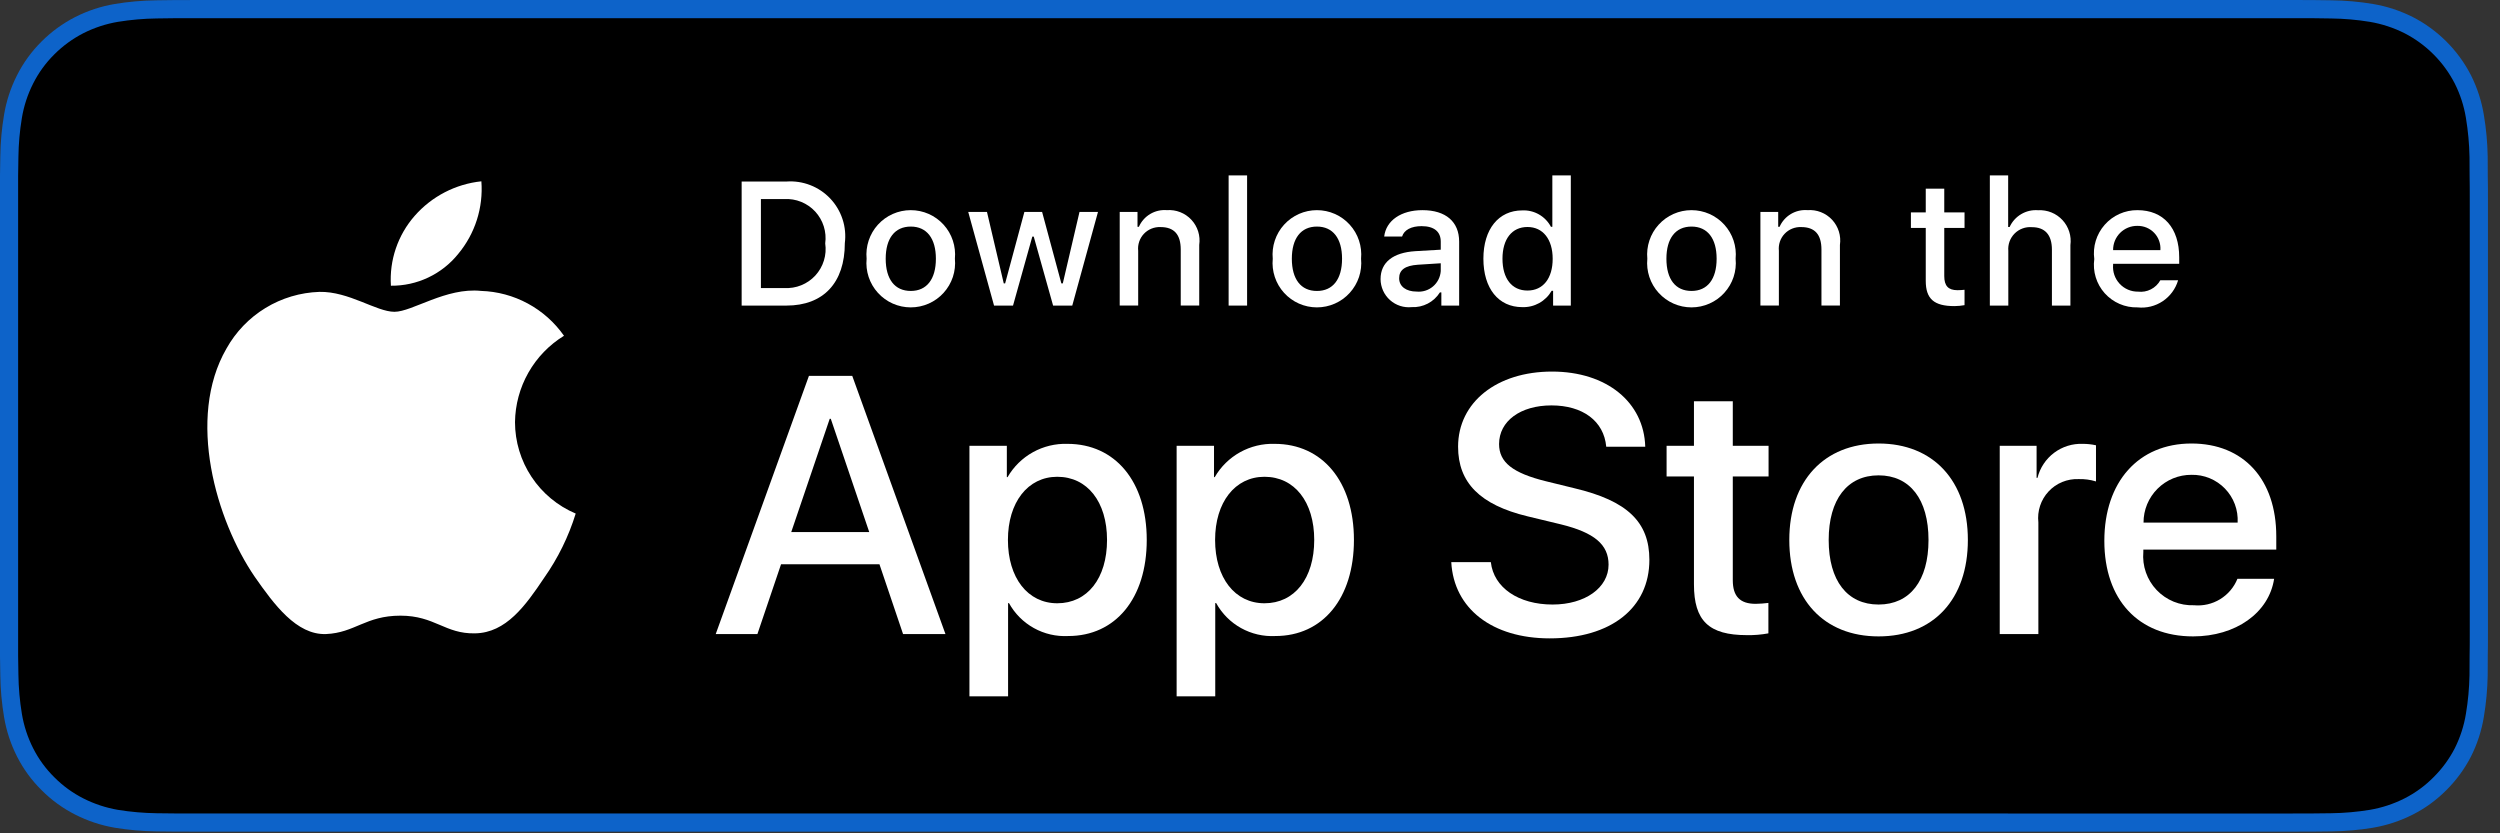
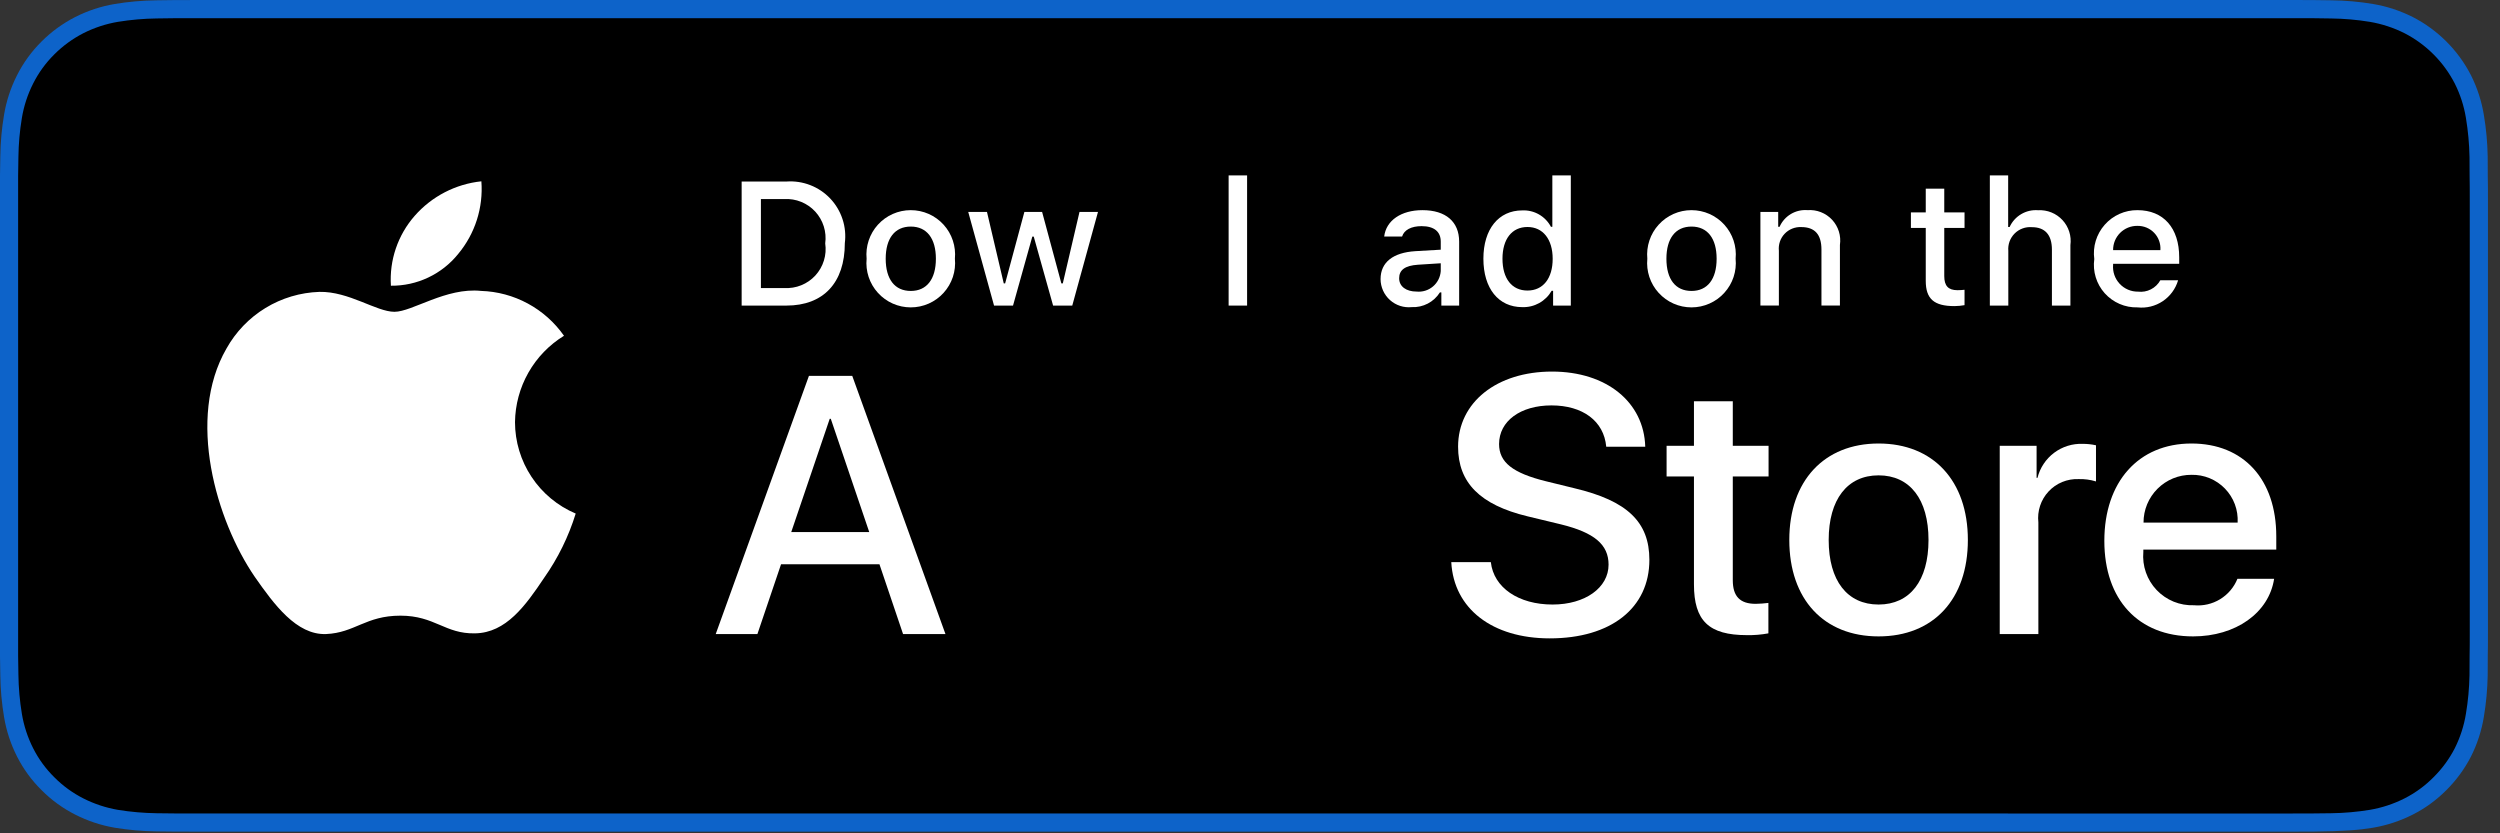
<svg xmlns="http://www.w3.org/2000/svg" width="129" height="43" viewBox="0 0 129 43" fill="none">
  <rect x="0" y="0" width="129" height="43" fill="#333333" stroke="none" />
  <g clip-path="url(#clip0_59_5781)">
-     <path d="M118.154 0.001H10.229C9.836 0.001 9.447 0.001 9.055 0.003C8.726 0.005 8.4 0.011 8.069 0.016C7.348 0.025 6.63 0.088 5.919 0.206C5.209 0.326 4.522 0.553 3.88 0.879C3.238 1.207 2.652 1.634 2.143 2.143C1.631 2.651 1.204 3.238 0.879 3.882C0.553 4.525 0.327 5.213 0.209 5.924C0.089 6.634 0.025 7.352 0.016 8.072C0.006 8.401 0.005 8.731 0 9.06V33.857C0.005 34.19 0.006 34.513 0.016 34.846C0.025 35.566 0.089 36.284 0.209 36.994C0.326 37.705 0.553 38.394 0.879 39.037C1.204 39.679 1.631 40.264 2.143 40.769C2.65 41.281 3.237 41.707 3.88 42.033C4.522 42.36 5.209 42.588 5.919 42.71C6.63 42.827 7.348 42.89 8.069 42.9C8.4 42.907 8.726 42.911 9.055 42.911C9.447 42.913 9.836 42.913 10.229 42.913H118.154C118.54 42.913 118.932 42.913 119.317 42.911C119.644 42.911 119.979 42.907 120.306 42.9C121.025 42.891 121.743 42.827 122.452 42.71C123.164 42.587 123.854 42.359 124.499 42.033C125.141 41.707 125.727 41.28 126.234 40.769C126.745 40.261 127.173 39.677 127.502 39.037C127.826 38.394 128.05 37.705 128.166 36.994C128.286 36.284 128.352 35.566 128.365 34.846C128.369 34.513 128.369 34.19 128.369 33.857C128.378 33.468 128.378 33.08 128.378 32.684V10.231C128.378 9.838 128.378 9.449 128.369 9.06C128.369 8.731 128.369 8.401 128.365 8.072C128.352 7.352 128.286 6.634 128.166 5.924C128.049 5.214 127.825 4.525 127.502 3.882C126.839 2.592 125.789 1.541 124.499 0.879C123.854 0.554 123.164 0.327 122.452 0.206C121.743 0.088 121.025 0.024 120.306 0.016C119.979 0.011 119.644 0.005 119.317 0.003C118.932 0 118.54 0 118.154 0V0.001Z" fill="#0D63C9" />
+     <path d="M118.154 0.001H10.229C9.836 0.001 9.447 0.001 9.055 0.003C8.726 0.005 8.4 0.011 8.069 0.016C7.348 0.025 6.63 0.088 5.919 0.206C5.209 0.326 4.522 0.553 3.88 0.879C3.238 1.207 2.652 1.634 2.143 2.143C1.631 2.651 1.204 3.238 0.879 3.882C0.553 4.525 0.327 5.213 0.209 5.924C0.089 6.634 0.025 7.352 0.016 8.072C0.006 8.401 0.005 8.731 0 9.06V33.857C0.005 34.19 0.006 34.513 0.016 34.846C0.025 35.566 0.089 36.284 0.209 36.994C0.326 37.705 0.553 38.394 0.879 39.037C1.204 39.679 1.631 40.264 2.143 40.769C2.65 41.281 3.237 41.707 3.88 42.033C4.522 42.36 5.209 42.588 5.919 42.71C6.63 42.827 7.348 42.89 8.069 42.9C8.4 42.907 8.726 42.911 9.055 42.911C9.447 42.913 9.836 42.913 10.229 42.913H118.154C118.54 42.913 118.932 42.913 119.317 42.911C121.025 42.891 121.743 42.827 122.452 42.71C123.164 42.587 123.854 42.359 124.499 42.033C125.141 41.707 125.727 41.28 126.234 40.769C126.745 40.261 127.173 39.677 127.502 39.037C127.826 38.394 128.05 37.705 128.166 36.994C128.286 36.284 128.352 35.566 128.365 34.846C128.369 34.513 128.369 34.19 128.369 33.857C128.378 33.468 128.378 33.08 128.378 32.684V10.231C128.378 9.838 128.378 9.449 128.369 9.06C128.369 8.731 128.369 8.401 128.365 8.072C128.352 7.352 128.286 6.634 128.166 5.924C128.049 5.214 127.825 4.525 127.502 3.882C126.839 2.592 125.789 1.541 124.499 0.879C123.854 0.554 123.164 0.327 122.452 0.206C121.743 0.088 121.025 0.024 120.306 0.016C119.979 0.011 119.644 0.005 119.317 0.003C118.932 0 118.54 0 118.154 0V0.001Z" fill="#0D63C9" />
    <path d="M9.058 41.974C8.731 41.974 8.412 41.97 8.088 41.963C7.416 41.954 6.746 41.896 6.082 41.788C5.464 41.681 4.865 41.483 4.305 41.2C3.75 40.919 3.244 40.551 2.806 40.11C2.362 39.673 1.992 39.167 1.711 38.611C1.428 38.052 1.231 37.452 1.129 36.834C1.019 36.169 0.959 35.496 0.95 34.822C0.943 34.596 0.935 33.842 0.935 33.842V9.06C0.935 9.06 0.944 8.318 0.95 8.1C0.959 7.427 1.018 6.756 1.128 6.092C1.23 5.471 1.427 4.87 1.711 4.309C1.991 3.753 2.358 3.247 2.8 2.809C3.241 2.367 3.749 1.997 4.304 1.712C4.863 1.43 5.461 1.233 6.078 1.128C6.744 1.019 7.416 0.961 8.09 0.952L9.058 0.939H119.31L120.29 0.953C120.958 0.961 121.624 1.019 122.283 1.127C122.907 1.233 123.511 1.431 124.076 1.715C125.189 2.289 126.095 3.197 126.667 4.311C126.946 4.868 127.14 5.465 127.241 6.08C127.352 6.75 127.415 7.426 127.427 8.105C127.431 8.409 127.431 8.735 127.431 9.06C127.439 9.462 127.439 9.845 127.439 10.231V32.684C127.439 33.073 127.439 33.454 127.431 33.837C127.431 34.186 127.431 34.506 127.426 34.834C127.414 35.501 127.353 36.166 127.243 36.823C127.143 37.446 126.947 38.051 126.664 38.615C126.381 39.164 126.013 39.666 125.574 40.101C125.136 40.545 124.629 40.916 124.073 41.198C123.509 41.483 122.906 41.682 122.283 41.788C121.62 41.896 120.95 41.955 120.278 41.963C119.964 41.97 119.635 41.974 119.315 41.974L118.152 41.977L9.058 41.974Z" fill="black" />
    <path d="M45.38 29.117H40.302L39.082 32.718H36.931L41.741 19.395H43.976L48.786 32.718H46.598L45.38 29.117ZM40.828 27.455H44.853L42.869 21.611H42.813L40.828 27.455Z" fill="white" />
-     <path d="M59.172 27.861C59.172 30.88 57.557 32.819 55.119 32.819C54.502 32.851 53.887 32.709 53.347 32.408C52.806 32.108 52.361 31.661 52.063 31.12H52.017V35.931H50.023V23.004H51.953V24.62H51.99C52.302 24.081 52.754 23.636 53.299 23.334C53.843 23.032 54.46 22.883 55.082 22.903C57.548 22.903 59.172 24.851 59.172 27.861ZM57.123 27.861C57.123 25.895 56.107 24.602 54.556 24.602C53.033 24.602 52.009 25.922 52.009 27.861C52.009 29.818 53.033 31.129 54.556 31.129C56.107 31.129 57.123 29.846 57.123 27.861Z" fill="white" />
-     <path d="M69.863 27.861C69.863 30.88 68.248 32.819 65.809 32.819C65.192 32.851 64.578 32.709 64.037 32.408C63.497 32.108 63.052 31.661 62.754 31.119H62.707V35.931H60.714V23.004H62.643V24.62H62.68C62.992 24.081 63.445 23.636 63.989 23.334C64.534 23.032 65.15 22.883 65.773 22.903C68.238 22.903 69.863 24.851 69.863 27.861ZM67.814 27.861C67.814 25.895 66.797 24.602 65.247 24.602C63.724 24.602 62.699 25.922 62.699 27.861C62.699 29.818 63.724 31.129 65.247 31.129C66.797 31.129 67.814 29.846 67.814 27.861H67.814Z" fill="white" />
    <path d="M76.927 29.006C77.075 30.327 78.359 31.194 80.112 31.194C81.793 31.194 83.002 30.327 83.002 29.136C83.002 28.102 82.273 27.483 80.546 27.058L78.82 26.642C76.373 26.051 75.237 24.907 75.237 23.051C75.237 20.752 77.241 19.173 80.085 19.173C82.9 19.173 84.83 20.752 84.895 23.051H82.882C82.762 21.721 81.663 20.919 80.057 20.919C78.451 20.919 77.352 21.731 77.352 22.913C77.352 23.854 78.054 24.409 79.771 24.833L81.239 25.193C83.972 25.84 85.108 26.938 85.108 28.886C85.108 31.379 83.122 32.94 79.965 32.94C77.01 32.94 75.015 31.415 74.886 29.006L76.927 29.006Z" fill="white" />
    <path d="M89.412 20.706V23.005H91.258V24.584H89.412V29.938C89.412 30.77 89.781 31.158 90.593 31.158C90.812 31.154 91.031 31.138 91.249 31.111V32.681C90.884 32.749 90.513 32.78 90.142 32.773C88.175 32.773 87.408 32.035 87.408 30.151V24.584H85.996V23.005H87.408V20.706H89.412Z" fill="white" />
    <path d="M92.328 27.862C92.328 24.806 94.128 22.885 96.935 22.885C99.751 22.885 101.542 24.806 101.542 27.862C101.542 30.926 99.76 32.838 96.935 32.838C94.11 32.838 92.328 30.926 92.328 27.862ZM99.511 27.862C99.511 25.765 98.55 24.528 96.935 24.528C95.319 24.528 94.36 25.775 94.36 27.862C94.36 29.966 95.319 31.194 96.935 31.194C98.55 31.194 99.511 29.966 99.511 27.862H99.511Z" fill="white" />
    <path d="M103.186 23.004H105.088V24.657H105.134C105.263 24.141 105.565 23.685 105.991 23.365C106.416 23.046 106.939 22.882 107.47 22.903C107.7 22.902 107.929 22.927 108.153 22.977V24.842C107.863 24.753 107.561 24.712 107.258 24.721C106.968 24.71 106.679 24.761 106.411 24.871C106.143 24.981 105.902 25.148 105.705 25.361C105.507 25.573 105.358 25.826 105.268 26.101C105.177 26.376 105.147 26.668 105.18 26.956V32.717H103.186L103.186 23.004Z" fill="white" />
    <path d="M117.345 29.865C117.077 31.628 115.36 32.838 113.163 32.838C110.338 32.838 108.584 30.945 108.584 27.908C108.584 24.861 110.347 22.885 113.079 22.885C115.767 22.885 117.456 24.731 117.456 27.676V28.359H110.596V28.48C110.565 28.837 110.609 29.197 110.728 29.536C110.846 29.875 111.035 30.185 111.282 30.445C111.529 30.705 111.829 30.91 112.161 31.046C112.493 31.181 112.851 31.244 113.209 31.231C113.68 31.275 114.153 31.166 114.557 30.92C114.961 30.674 115.275 30.304 115.452 29.865L117.345 29.865ZM110.606 26.966H115.462C115.48 26.645 115.431 26.323 115.319 26.021C115.206 25.72 115.033 25.444 114.809 25.213C114.585 24.981 114.316 24.799 114.019 24.676C113.721 24.553 113.401 24.494 113.079 24.501C112.755 24.499 112.433 24.561 112.132 24.684C111.832 24.807 111.559 24.989 111.329 25.218C111.099 25.447 110.917 25.72 110.792 26.02C110.668 26.32 110.605 26.641 110.606 26.966V26.966Z" fill="white" />
    <path d="M40.581 9.367C40.999 9.337 41.419 9.4 41.809 9.552C42.2 9.703 42.552 9.94 42.84 10.244C43.128 10.548 43.345 10.913 43.475 11.311C43.606 11.709 43.646 12.132 43.593 12.547C43.593 14.592 42.488 15.768 40.581 15.768H38.269V9.367H40.581ZM39.263 14.863H40.47C40.769 14.88 41.068 14.832 41.345 14.719C41.623 14.607 41.871 14.434 42.074 14.214C42.276 13.993 42.426 13.73 42.514 13.444C42.602 13.158 42.625 12.856 42.581 12.56C42.622 12.266 42.596 11.965 42.507 11.681C42.418 11.398 42.267 11.137 42.066 10.918C41.864 10.699 41.616 10.528 41.34 10.416C41.065 10.304 40.767 10.255 40.47 10.271H39.263V14.863Z" fill="white" />
    <path d="M44.717 13.35C44.687 13.033 44.723 12.713 44.824 12.41C44.924 12.107 45.087 11.829 45.301 11.593C45.516 11.357 45.777 11.168 46.069 11.039C46.361 10.91 46.676 10.844 46.995 10.844C47.314 10.844 47.629 10.91 47.921 11.039C48.213 11.168 48.474 11.357 48.689 11.593C48.903 11.829 49.066 12.107 49.166 12.41C49.267 12.713 49.303 13.033 49.273 13.35C49.304 13.668 49.268 13.989 49.168 14.292C49.067 14.595 48.905 14.874 48.69 15.11C48.476 15.347 48.214 15.536 47.922 15.665C47.63 15.794 47.314 15.861 46.995 15.861C46.676 15.861 46.36 15.794 46.068 15.665C45.776 15.536 45.514 15.347 45.3 15.11C45.085 14.874 44.923 14.595 44.822 14.292C44.722 13.989 44.686 13.668 44.717 13.35ZM48.292 13.35C48.292 12.303 47.822 11.691 46.997 11.691C46.168 11.691 45.702 12.303 45.702 13.35C45.702 14.406 46.168 15.013 46.997 15.013C47.822 15.013 48.292 14.402 48.292 13.35H48.292Z" fill="white" />
    <path d="M55.329 15.768H54.34L53.342 12.21H53.267L52.272 15.768H51.293L49.961 10.937H50.928L51.794 14.623H51.865L52.858 10.937H53.773L54.766 14.623H54.841L55.702 10.937H56.656L55.329 15.768Z" fill="white" />
-     <path d="M57.777 10.937H58.695V11.704H58.766C58.887 11.428 59.091 11.197 59.349 11.043C59.607 10.889 59.907 10.819 60.208 10.843C60.443 10.826 60.678 10.861 60.898 10.947C61.117 11.033 61.315 11.167 61.475 11.34C61.636 11.512 61.756 11.719 61.826 11.944C61.896 12.169 61.914 12.407 61.88 12.64V15.767H60.926V12.88C60.926 12.103 60.589 11.717 59.884 11.717C59.724 11.71 59.565 11.737 59.417 11.797C59.269 11.857 59.135 11.948 59.026 12.064C58.916 12.18 58.833 12.319 58.782 12.47C58.731 12.622 58.713 12.783 58.73 12.941V15.767H57.777L57.777 10.937Z" fill="white" />
    <path d="M63.397 9.051H64.35V15.768H63.397V9.051Z" fill="white" />
-     <path d="M65.674 13.35C65.644 13.033 65.68 12.713 65.781 12.41C65.882 12.107 66.044 11.829 66.259 11.593C66.474 11.357 66.735 11.168 67.027 11.039C67.318 10.91 67.634 10.844 67.953 10.844C68.272 10.844 68.587 10.91 68.879 11.039C69.17 11.168 69.432 11.357 69.646 11.593C69.861 11.829 70.024 12.107 70.124 12.41C70.225 12.713 70.261 13.033 70.231 13.35C70.262 13.668 70.226 13.989 70.126 14.292C70.025 14.595 69.862 14.874 69.648 15.11C69.433 15.347 69.172 15.536 68.88 15.665C68.588 15.794 68.272 15.861 67.953 15.861C67.633 15.861 67.318 15.794 67.026 15.665C66.734 15.536 66.472 15.347 66.257 15.11C66.043 14.874 65.88 14.595 65.78 14.292C65.679 13.989 65.643 13.668 65.674 13.35ZM69.25 13.35C69.25 12.303 68.78 11.691 67.954 11.691C67.125 11.691 66.659 12.303 66.659 13.35C66.659 14.406 67.125 15.014 67.954 15.014C68.78 15.014 69.25 14.402 69.25 13.35H69.25Z" fill="white" />
    <path d="M71.237 14.402C71.237 13.532 71.885 13.031 73.034 12.96L74.343 12.884V12.467C74.343 11.957 74.005 11.669 73.354 11.669C72.821 11.669 72.453 11.864 72.347 12.206H71.424C71.521 11.376 72.302 10.844 73.398 10.844C74.609 10.844 75.292 11.447 75.292 12.467V15.768H74.374V15.089H74.299C74.145 15.332 73.93 15.531 73.676 15.664C73.421 15.797 73.135 15.861 72.848 15.847C72.645 15.868 72.44 15.847 72.246 15.784C72.052 15.721 71.873 15.618 71.722 15.482C71.57 15.346 71.448 15.179 71.365 14.993C71.282 14.807 71.238 14.605 71.237 14.402ZM74.343 13.989V13.585L73.163 13.66C72.498 13.705 72.196 13.931 72.196 14.357C72.196 14.792 72.573 15.045 73.092 15.045C73.244 15.06 73.397 15.045 73.543 15C73.689 14.955 73.824 14.881 73.941 14.782C74.058 14.684 74.153 14.562 74.222 14.426C74.291 14.29 74.332 14.141 74.343 13.989Z" fill="white" />
    <path d="M76.543 13.35C76.543 11.824 77.327 10.857 78.548 10.857C78.85 10.843 79.15 10.915 79.412 11.065C79.674 11.216 79.888 11.437 80.029 11.704H80.101V9.051H81.054V15.768H80.14V15.005H80.065C79.913 15.27 79.691 15.489 79.424 15.638C79.157 15.786 78.854 15.859 78.548 15.848C77.319 15.848 76.543 14.88 76.543 13.35ZM77.528 13.35C77.528 14.375 78.011 14.992 78.818 14.992C79.622 14.992 80.118 14.366 80.118 13.355C80.118 12.348 79.617 11.713 78.818 11.713C78.016 11.713 77.528 12.334 77.528 13.35H77.528Z" fill="white" />
    <path d="M85.002 13.35C84.972 13.033 85.008 12.713 85.109 12.41C85.209 12.107 85.372 11.829 85.587 11.593C85.801 11.357 86.062 11.168 86.354 11.039C86.646 10.91 86.961 10.844 87.28 10.844C87.599 10.844 87.915 10.91 88.206 11.039C88.498 11.168 88.759 11.357 88.974 11.593C89.188 11.829 89.351 12.107 89.452 12.41C89.552 12.713 89.589 13.033 89.558 13.35C89.589 13.668 89.553 13.989 89.453 14.292C89.353 14.595 89.19 14.874 88.975 15.11C88.761 15.347 88.499 15.536 88.207 15.665C87.915 15.794 87.599 15.861 87.28 15.861C86.961 15.861 86.645 15.794 86.353 15.665C86.061 15.536 85.8 15.347 85.585 15.11C85.37 14.874 85.208 14.595 85.107 14.292C85.007 13.989 84.971 13.668 85.002 13.35ZM88.578 13.35C88.578 12.303 88.107 11.691 87.282 11.691C86.453 11.691 85.987 12.303 85.987 13.35C85.987 14.406 86.453 15.013 87.282 15.013C88.107 15.013 88.578 14.402 88.578 13.35Z" fill="white" />
    <path d="M90.837 10.937H91.755V11.704H91.826C91.947 11.428 92.151 11.197 92.409 11.043C92.668 10.889 92.968 10.819 93.268 10.843C93.503 10.826 93.739 10.861 93.958 10.947C94.178 11.033 94.375 11.167 94.536 11.34C94.696 11.512 94.816 11.719 94.886 11.944C94.956 12.169 94.974 12.407 94.94 12.64V15.767H93.987V12.88C93.987 12.103 93.649 11.717 92.944 11.717C92.784 11.71 92.625 11.737 92.477 11.797C92.329 11.857 92.195 11.948 92.086 12.064C91.976 12.18 91.893 12.319 91.842 12.47C91.791 12.622 91.774 12.783 91.79 12.941V15.767H90.837V10.937Z" fill="white" />
    <path d="M100.324 9.734V10.959H101.37V11.762H100.324V14.246C100.324 14.752 100.532 14.974 101.007 14.974C101.128 14.973 101.25 14.966 101.37 14.952V15.746C101.199 15.777 101.026 15.793 100.852 15.795C99.792 15.795 99.369 15.422 99.369 14.49V11.762H98.603V10.959H99.369V9.734H100.324Z" fill="white" />
    <path d="M102.676 9.051H103.621V11.713H103.696C103.823 11.435 104.032 11.203 104.296 11.048C104.56 10.893 104.864 10.823 105.169 10.848C105.403 10.835 105.637 10.874 105.854 10.962C106.071 11.05 106.266 11.185 106.425 11.357C106.584 11.529 106.702 11.734 106.773 11.957C106.844 12.181 106.864 12.417 106.833 12.649V15.768H105.879V12.884C105.879 12.113 105.519 11.722 104.846 11.722C104.682 11.708 104.517 11.731 104.363 11.788C104.208 11.845 104.068 11.935 103.953 12.051C103.837 12.168 103.748 12.309 103.692 12.463C103.636 12.618 103.615 12.783 103.629 12.947V15.768H102.676L102.676 9.051Z" fill="white" />
    <path d="M112.39 14.463C112.26 14.905 111.979 15.287 111.597 15.542C111.214 15.798 110.754 15.911 110.296 15.861C109.978 15.87 109.662 15.809 109.369 15.682C109.077 15.556 108.816 15.368 108.603 15.131C108.391 14.894 108.233 14.613 108.14 14.309C108.047 14.004 108.021 13.683 108.065 13.368C108.022 13.051 108.048 12.729 108.141 12.424C108.234 12.119 108.391 11.837 108.603 11.598C108.814 11.358 109.074 11.167 109.365 11.037C109.657 10.907 109.973 10.841 110.292 10.844C111.636 10.844 112.447 11.762 112.447 13.279V13.612H109.036V13.665C109.021 13.842 109.043 14.021 109.101 14.189C109.159 14.357 109.252 14.511 109.373 14.642C109.494 14.772 109.641 14.876 109.805 14.946C109.968 15.016 110.145 15.051 110.323 15.049C110.551 15.076 110.782 15.036 110.986 14.931C111.191 14.827 111.36 14.664 111.472 14.463L112.39 14.463ZM109.036 12.907H111.476C111.488 12.745 111.466 12.582 111.411 12.429C111.357 12.275 111.271 12.136 111.159 12.018C111.047 11.9 110.911 11.807 110.761 11.744C110.611 11.682 110.449 11.652 110.287 11.655C110.122 11.653 109.958 11.684 109.806 11.746C109.653 11.809 109.514 11.901 109.398 12.017C109.281 12.134 109.189 12.273 109.127 12.425C109.065 12.578 109.034 12.742 109.036 12.907H109.036Z" fill="white" />
    <path d="M26.574 21.78C26.586 20.885 26.823 20.007 27.265 19.228C27.707 18.449 28.339 17.795 29.102 17.326C28.617 16.634 27.978 16.064 27.235 15.662C26.492 15.26 25.665 15.037 24.82 15.011C23.019 14.822 21.272 16.089 20.354 16.089C19.419 16.089 18.005 15.03 16.483 15.061C15.499 15.093 14.539 15.379 13.698 15.892C12.857 16.405 12.164 17.127 11.684 17.988C9.61 21.58 11.157 26.859 13.145 29.763C14.139 31.185 15.301 32.773 16.822 32.717C18.31 32.655 18.866 31.768 20.662 31.768C22.442 31.768 22.963 32.717 24.515 32.681C26.111 32.655 27.117 31.253 28.077 29.817C28.791 28.804 29.341 27.684 29.706 26.5C28.778 26.107 27.986 25.451 27.43 24.611C26.873 23.772 26.575 22.787 26.574 21.78Z" fill="white" />
    <path d="M23.644 13.101C24.514 12.056 24.943 10.713 24.839 9.356C23.509 9.496 22.28 10.132 21.398 11.137C20.967 11.628 20.636 12.199 20.426 12.818C20.215 13.437 20.129 14.091 20.171 14.743C20.836 14.75 21.495 14.606 22.096 14.321C22.698 14.037 23.227 13.62 23.644 13.101Z" fill="white" />
  </g>
  <defs>
    <clipPath id="clip0_59_5781">
      <rect width="128.378" height="42.913" fill="white" />
    </clipPath>
  </defs>
</svg>